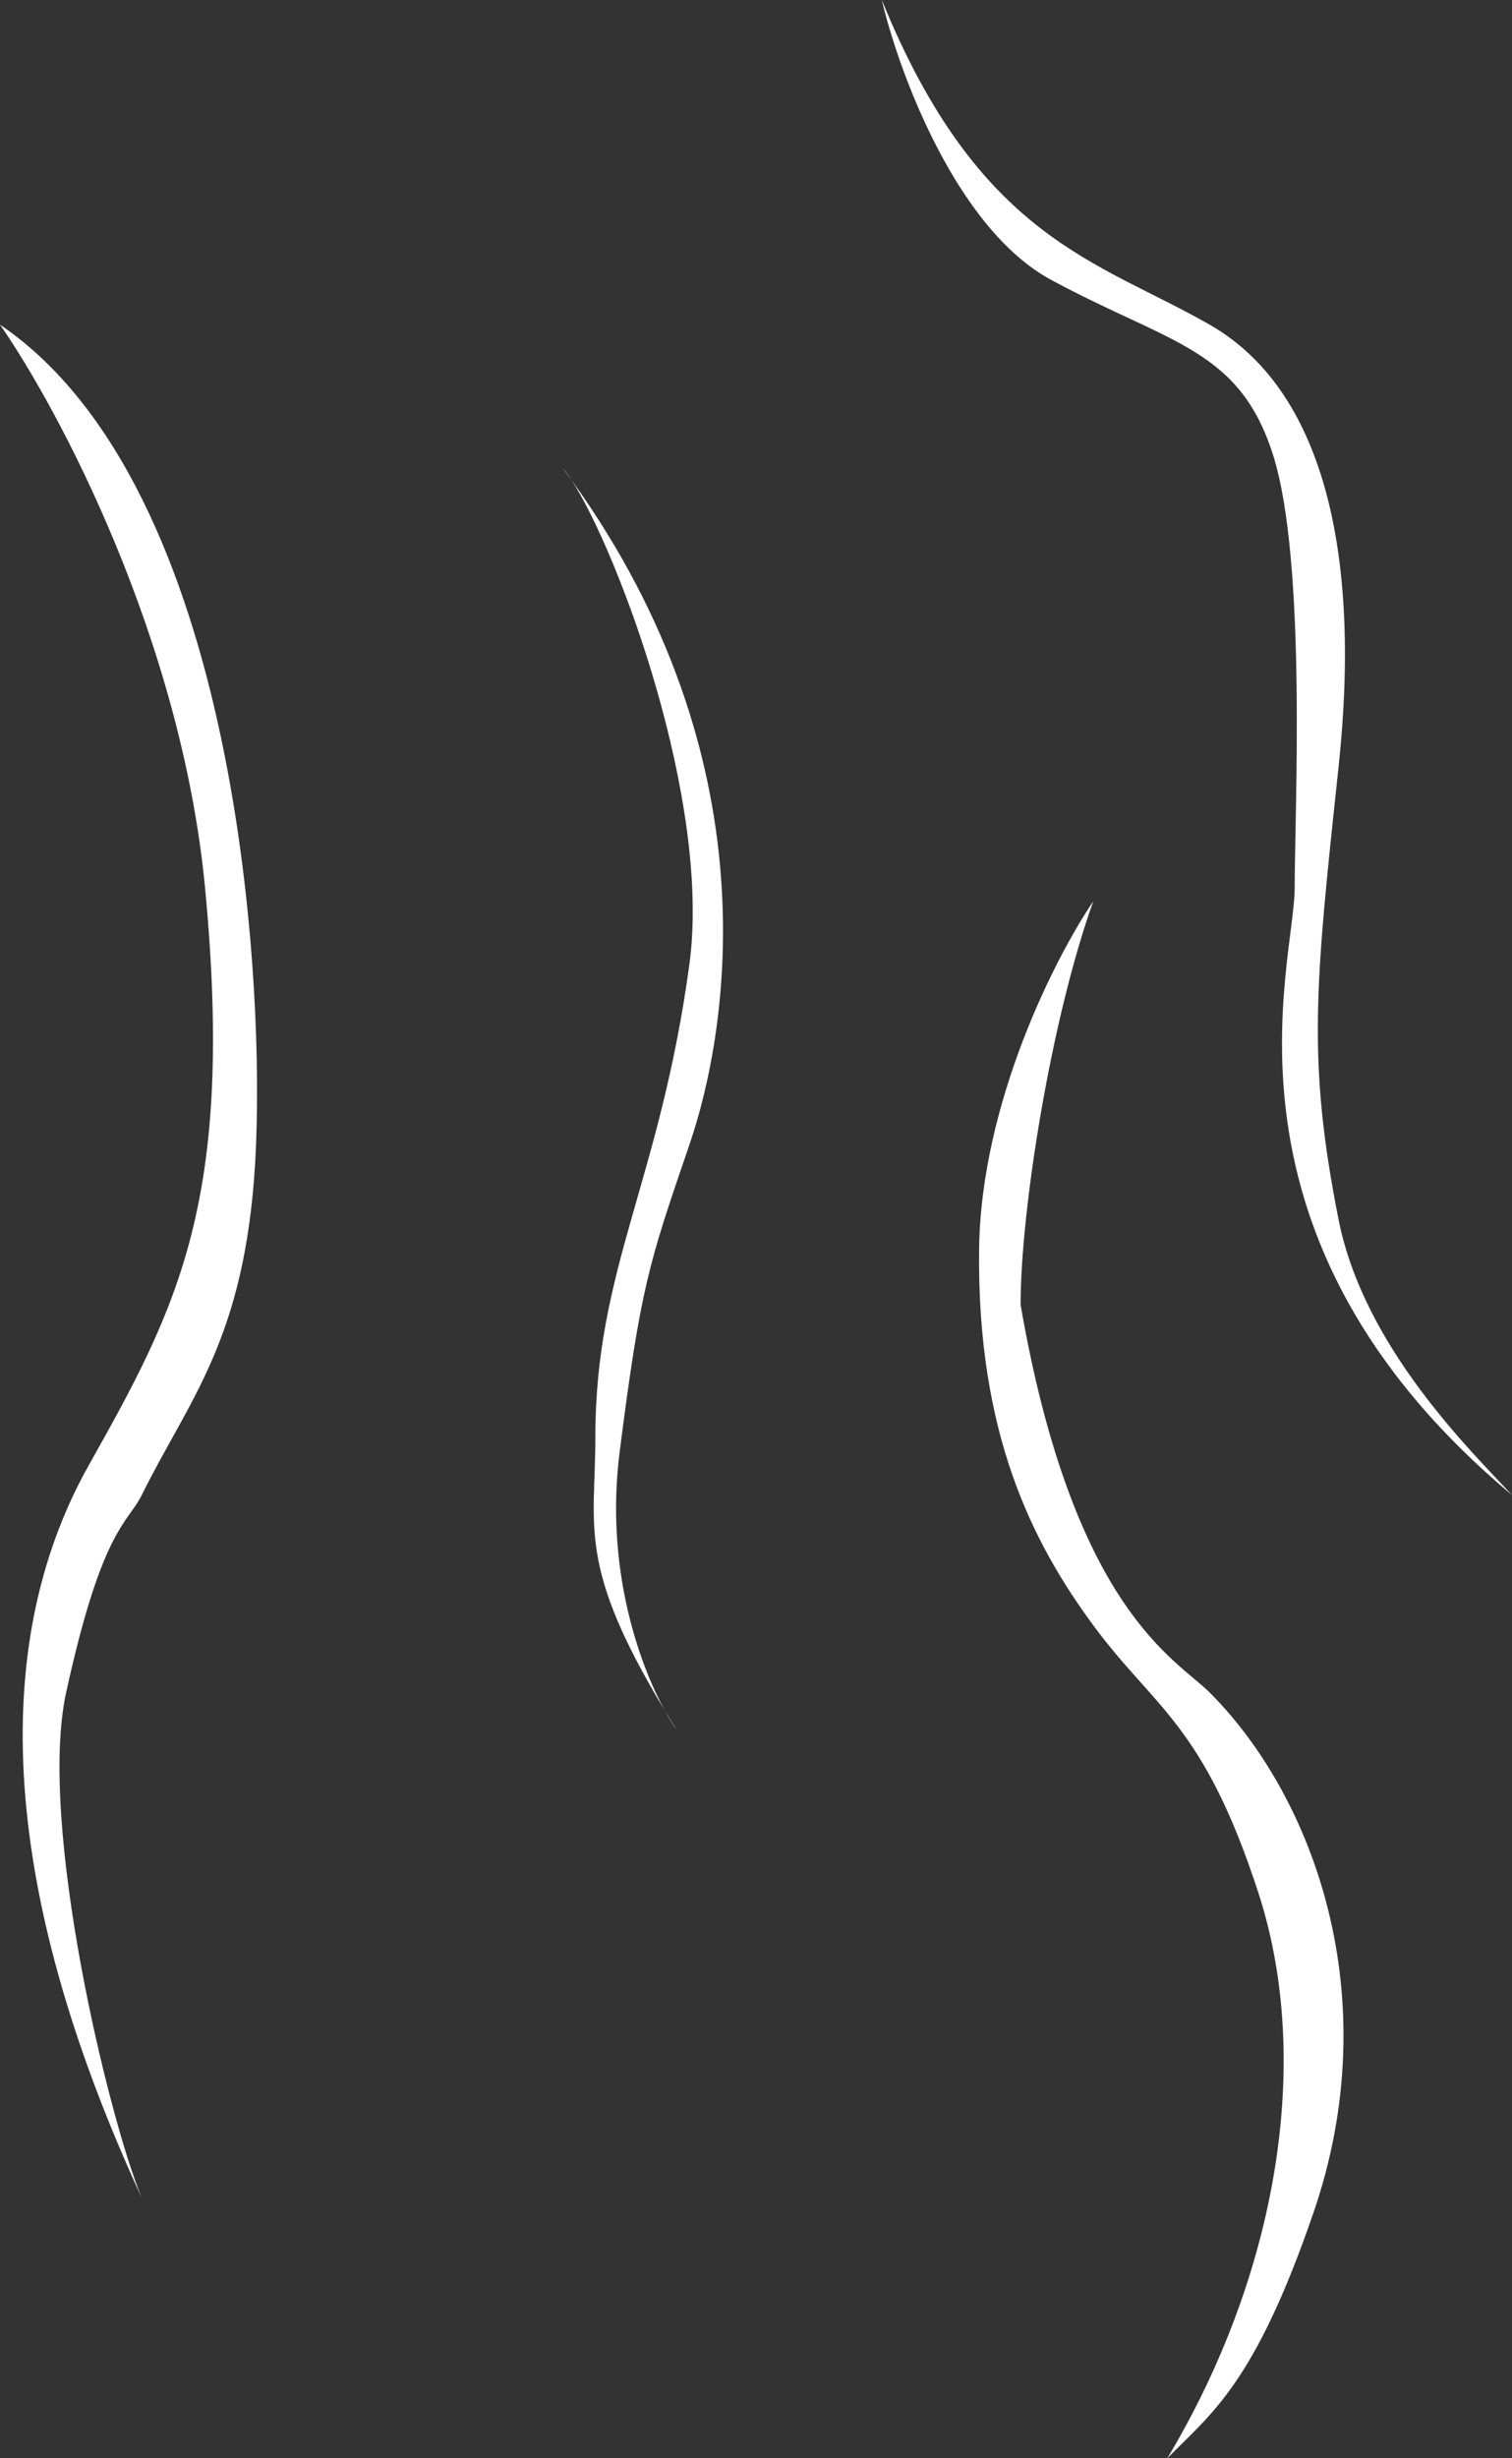
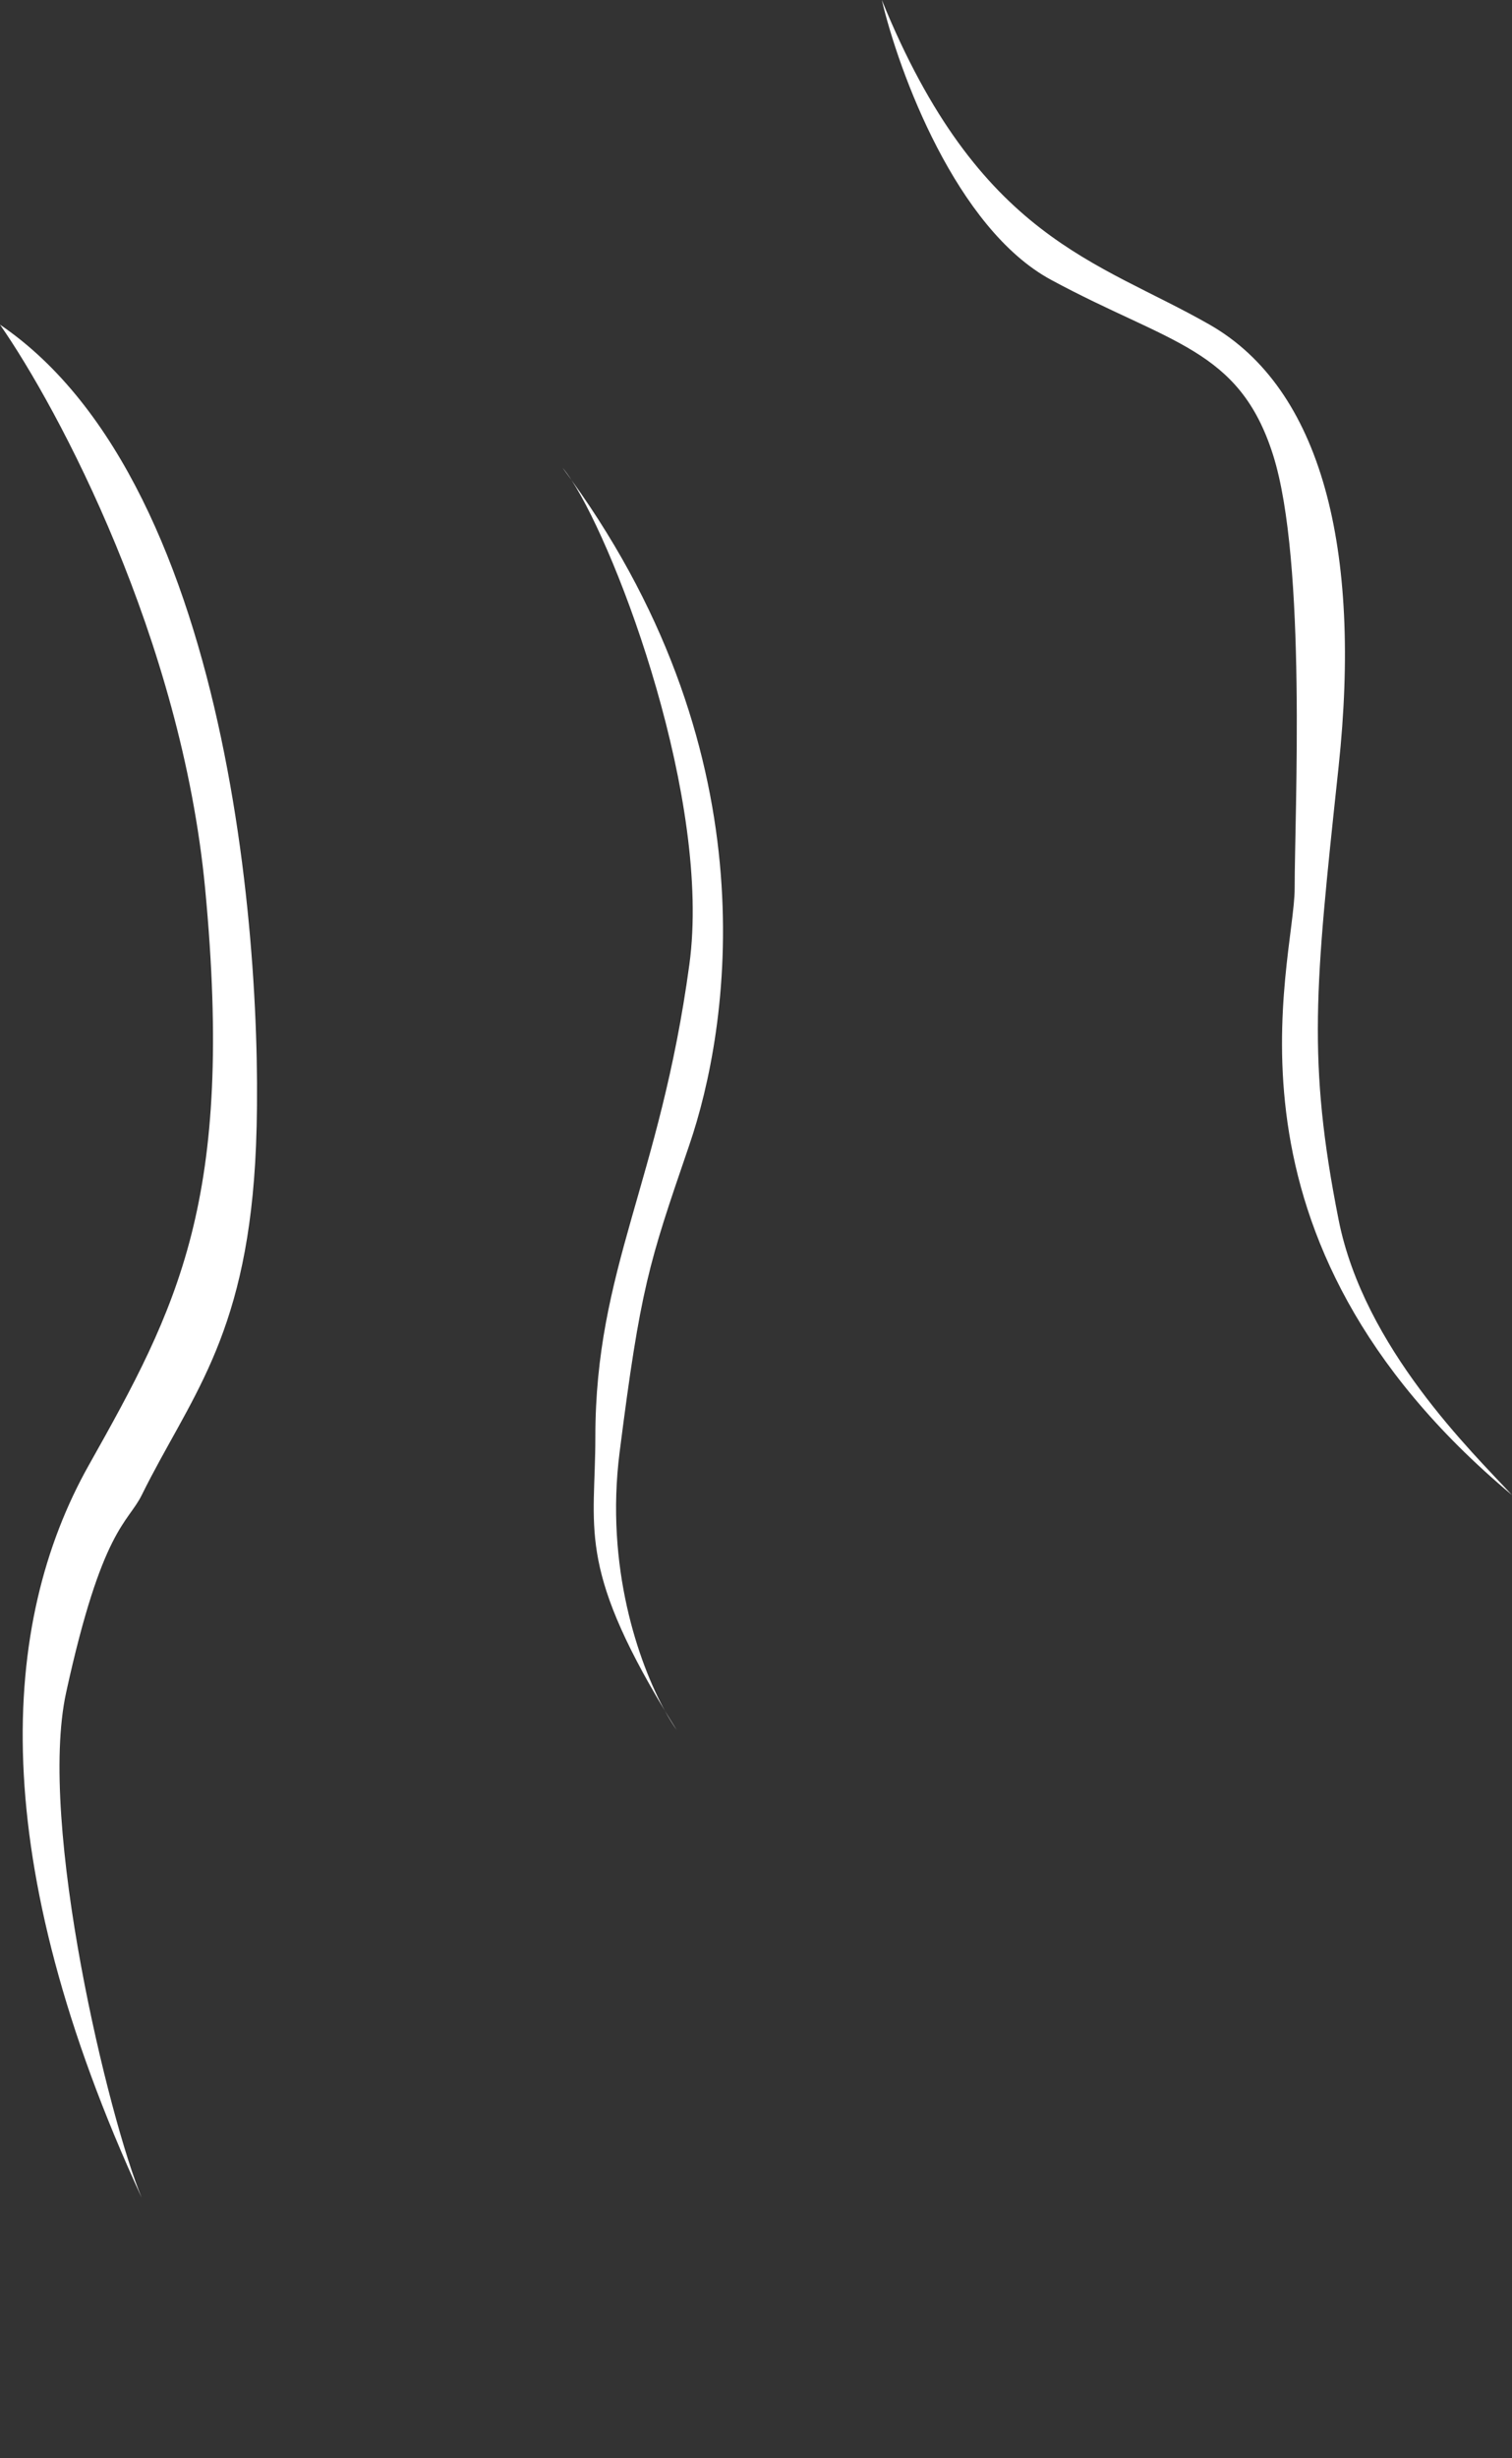
<svg xmlns="http://www.w3.org/2000/svg" width="80" height="130" viewBox="0 0 80 130" fill="none">
  <rect x="0" y="0" width="80" height="130" fill="#333333" stroke="none" />
  <path d="M10.853 46.985C9.6 33.793 3.096 21.61 0 17.168C12.643 25.752 14.059 52.126 13.5 61.5C12.941 70.874 10 74 7.5 79.062C6.76 80.561 5.402 80.803 3.5 89.5C1.978 96.457 5.781 112.117 7.497 116.221C-0.783 98.262 0 85.838 4.699 77.481C9.399 69.123 12.42 63.475 10.853 46.985Z" fill="white" />
-   <path d="M51.804 66.073C51.894 58.302 55.87 50.562 57.846 47.663C55.608 53.898 54 64 54 69C56.797 85.151 62.251 87.751 64 89.5C69.5 95 73.416 105.593 69.5 117C66.367 126.126 64.075 127.628 61.762 130C67.58 120.287 69.483 108.992 66.573 100.07C63.664 91.147 61.091 90.356 57.846 85.951C54.601 81.546 51.692 75.786 51.804 66.073Z" fill="white" />
  <path d="M29.762 24.735C29.908 24.905 30.069 25.125 30.242 25.391C40.883 40.179 38.57 54.417 36.475 60.539L36.402 60.754C34.339 66.781 33.889 68.096 32.783 76.803C32.012 82.874 33.788 87.929 35.176 90.464C35.375 90.794 35.584 91.134 35.804 91.486C35.613 91.215 35.4 90.872 35.176 90.464C30.519 82.741 31.5 80.795 31.5 76C31.5 67.077 34.909 62.52 36.475 51C37.647 42.386 32.718 29.198 30.242 25.391C30.085 25.172 29.925 24.954 29.762 24.735Z" fill="white" />
  <path d="M55.608 14.796C50.596 12.085 47.552 3.802 46.657 0C51.804 12.65 58.07 13.779 64 17.168C69.93 20.556 72.056 29.027 70.825 40.547L70.791 40.867C69.586 52.142 69.162 56.108 70.825 64.5C72.168 71.277 77.911 76.803 80 79.062C63.664 65.395 68.5 50.938 68.5 46.985C68.5 43.032 69.147 29.705 67.357 24.057C65.566 18.41 61.874 18.184 55.608 14.796Z" fill="white" />
</svg>